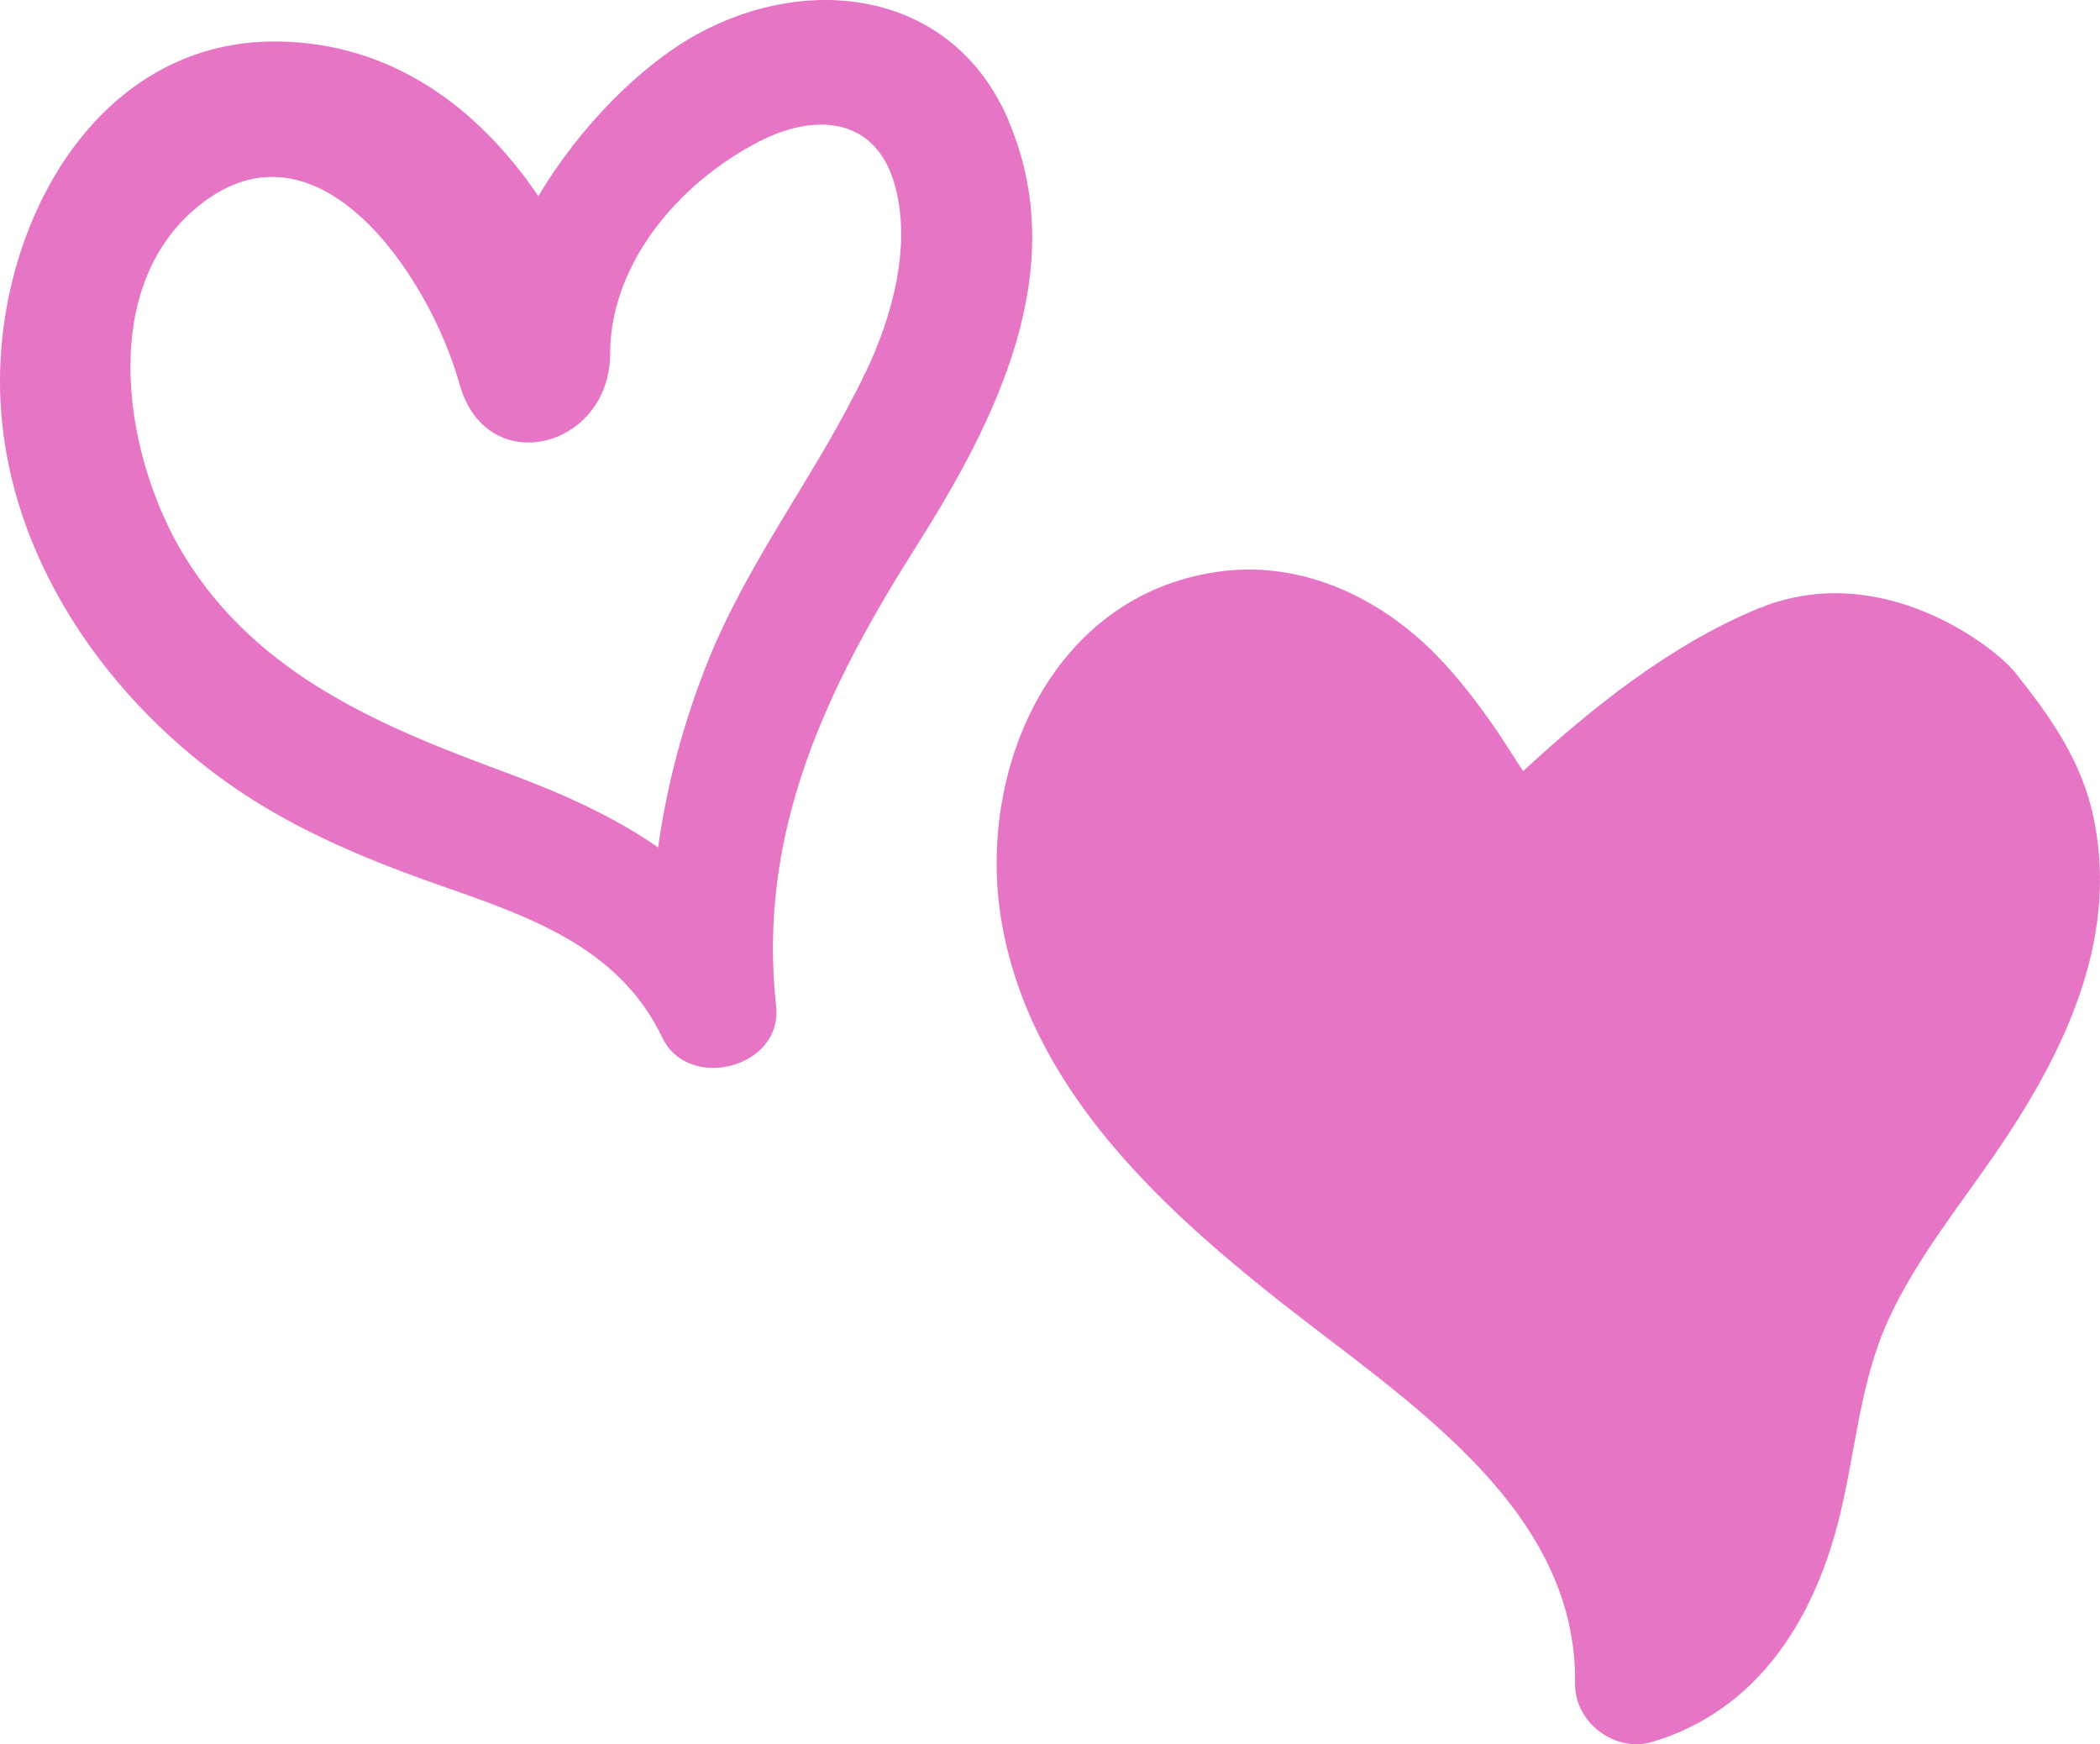
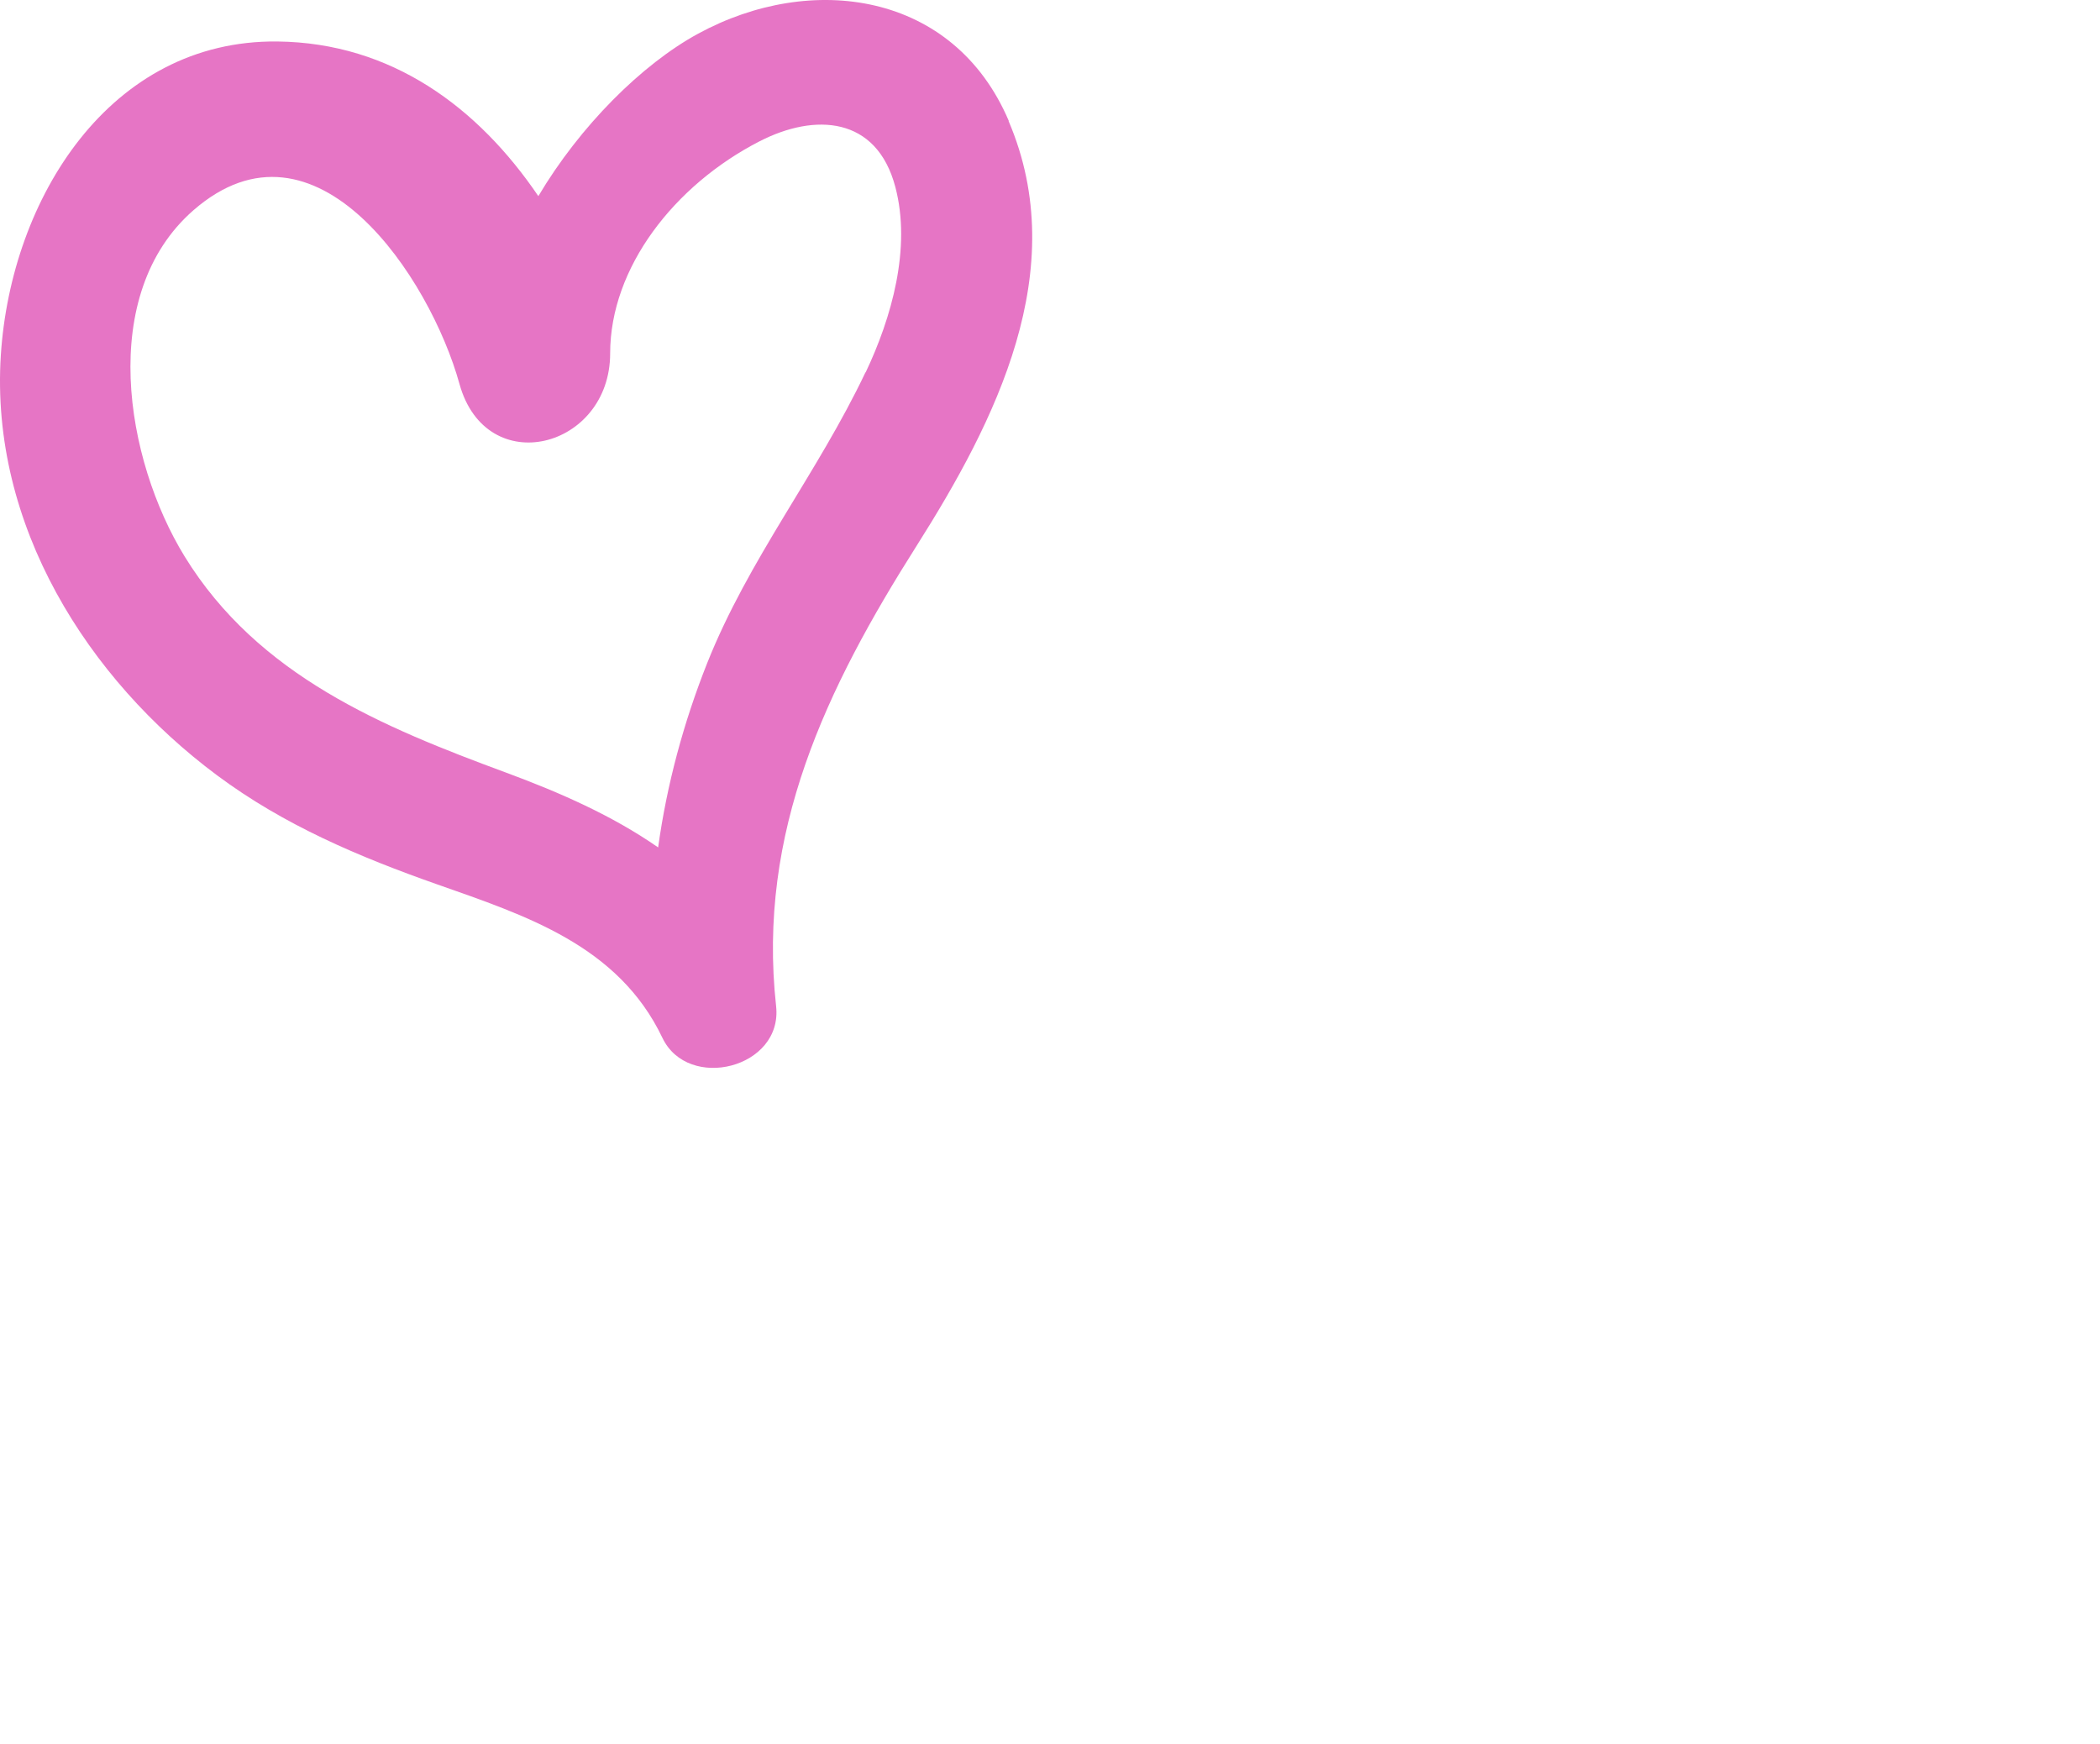
<svg xmlns="http://www.w3.org/2000/svg" width="118" height="98" viewBox="0 0 118 98" fill="none">
  <path d="M56.682 6.788C53.582 -0.482 45.581 -1.565 39.232 1.89C36.062 3.614 32.587 7.084 30.25 11.02C26.877 6.05 22.016 2.403 15.589 2.331C6.178 2.227 0.616 11.14 0.047 19.95C-0.568 29.488 4.916 38.145 12.2 43.564C15.97 46.37 20.193 48.149 24.563 49.688C29.549 51.444 34.745 53.119 37.222 58.313C38.671 61.343 43.992 60.013 43.61 56.534C42.535 46.738 46.446 38.651 51.51 30.659C55.934 23.669 60.25 15.172 56.675 6.804L56.682 6.788ZM48.627 20.928C45.955 26.563 42.052 31.428 39.731 37.272C38.414 40.59 37.472 44.069 36.981 47.612C34.402 45.817 31.434 44.518 28.443 43.412C21.517 40.855 14.506 37.977 10.377 31.268C7.035 25.833 5.461 16.535 10.868 11.814C17.754 5.81 24.181 15.645 25.817 21.569C27.321 27.004 34.285 25.208 34.285 19.854C34.285 15.044 37.884 10.403 42.675 7.942C45.776 6.347 49.258 6.523 50.31 10.507C51.214 13.938 50.1 17.85 48.643 20.92L48.627 20.928Z" fill="#E675C5" />
-   <path d="M117.659 46.025C117.002 42.795 115.238 40.292 113.202 37.75C112.168 36.455 105.787 31.322 98.804 34.189C93.97 36.17 89.481 39.724 85.585 43.325C85.537 43.246 85.473 43.167 85.425 43.08C84.816 42.148 84.238 41.208 83.581 40.3C82.258 38.461 80.839 36.731 79.052 35.31C76.021 32.901 72.254 31.551 68.349 32.136C59.026 33.517 54.858 43.364 56.269 51.734C57.816 60.902 64.87 67.55 71.893 73.101C78.891 78.637 88.647 84.677 88.503 94.595C88.471 96.751 90.732 98.512 92.864 97.864C98.676 96.111 101.819 91.168 103.27 85.593C104.272 81.732 104.456 77.681 106.172 74.017C107.711 70.717 110.044 67.827 112.104 64.834C115.92 59.283 119.062 52.911 117.659 46.025Z" fill="#E675C5" />
</svg>